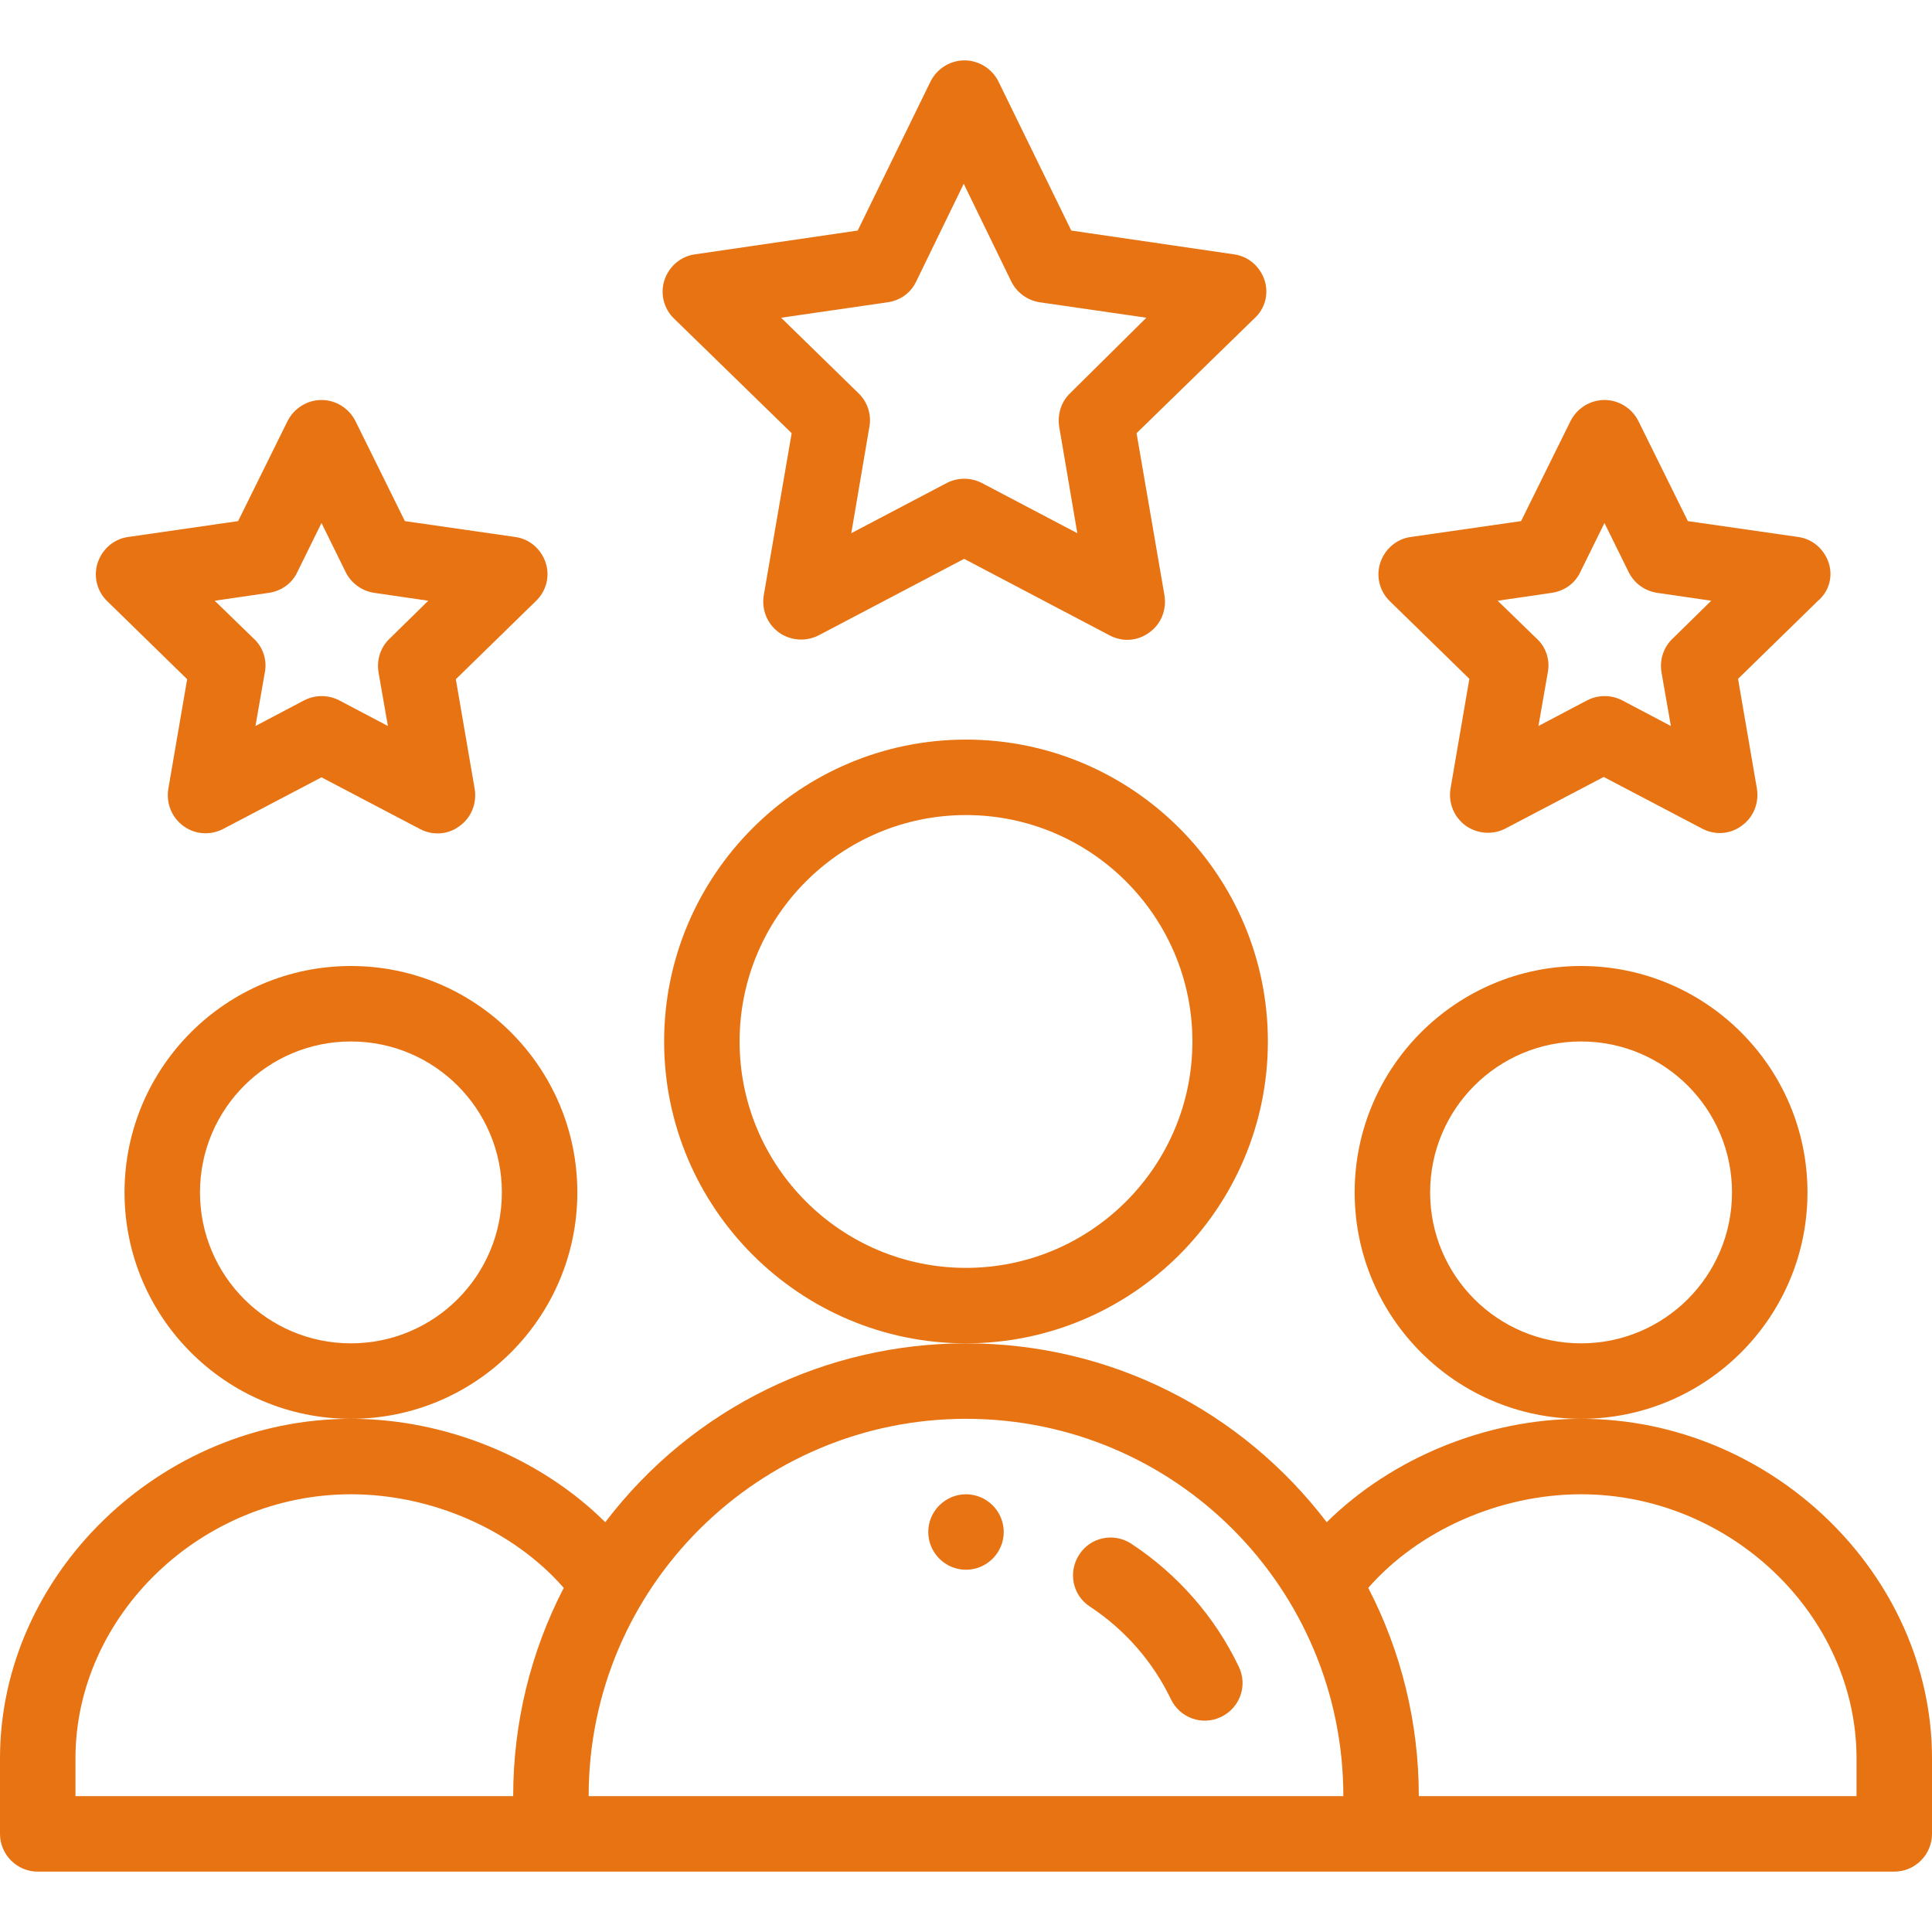
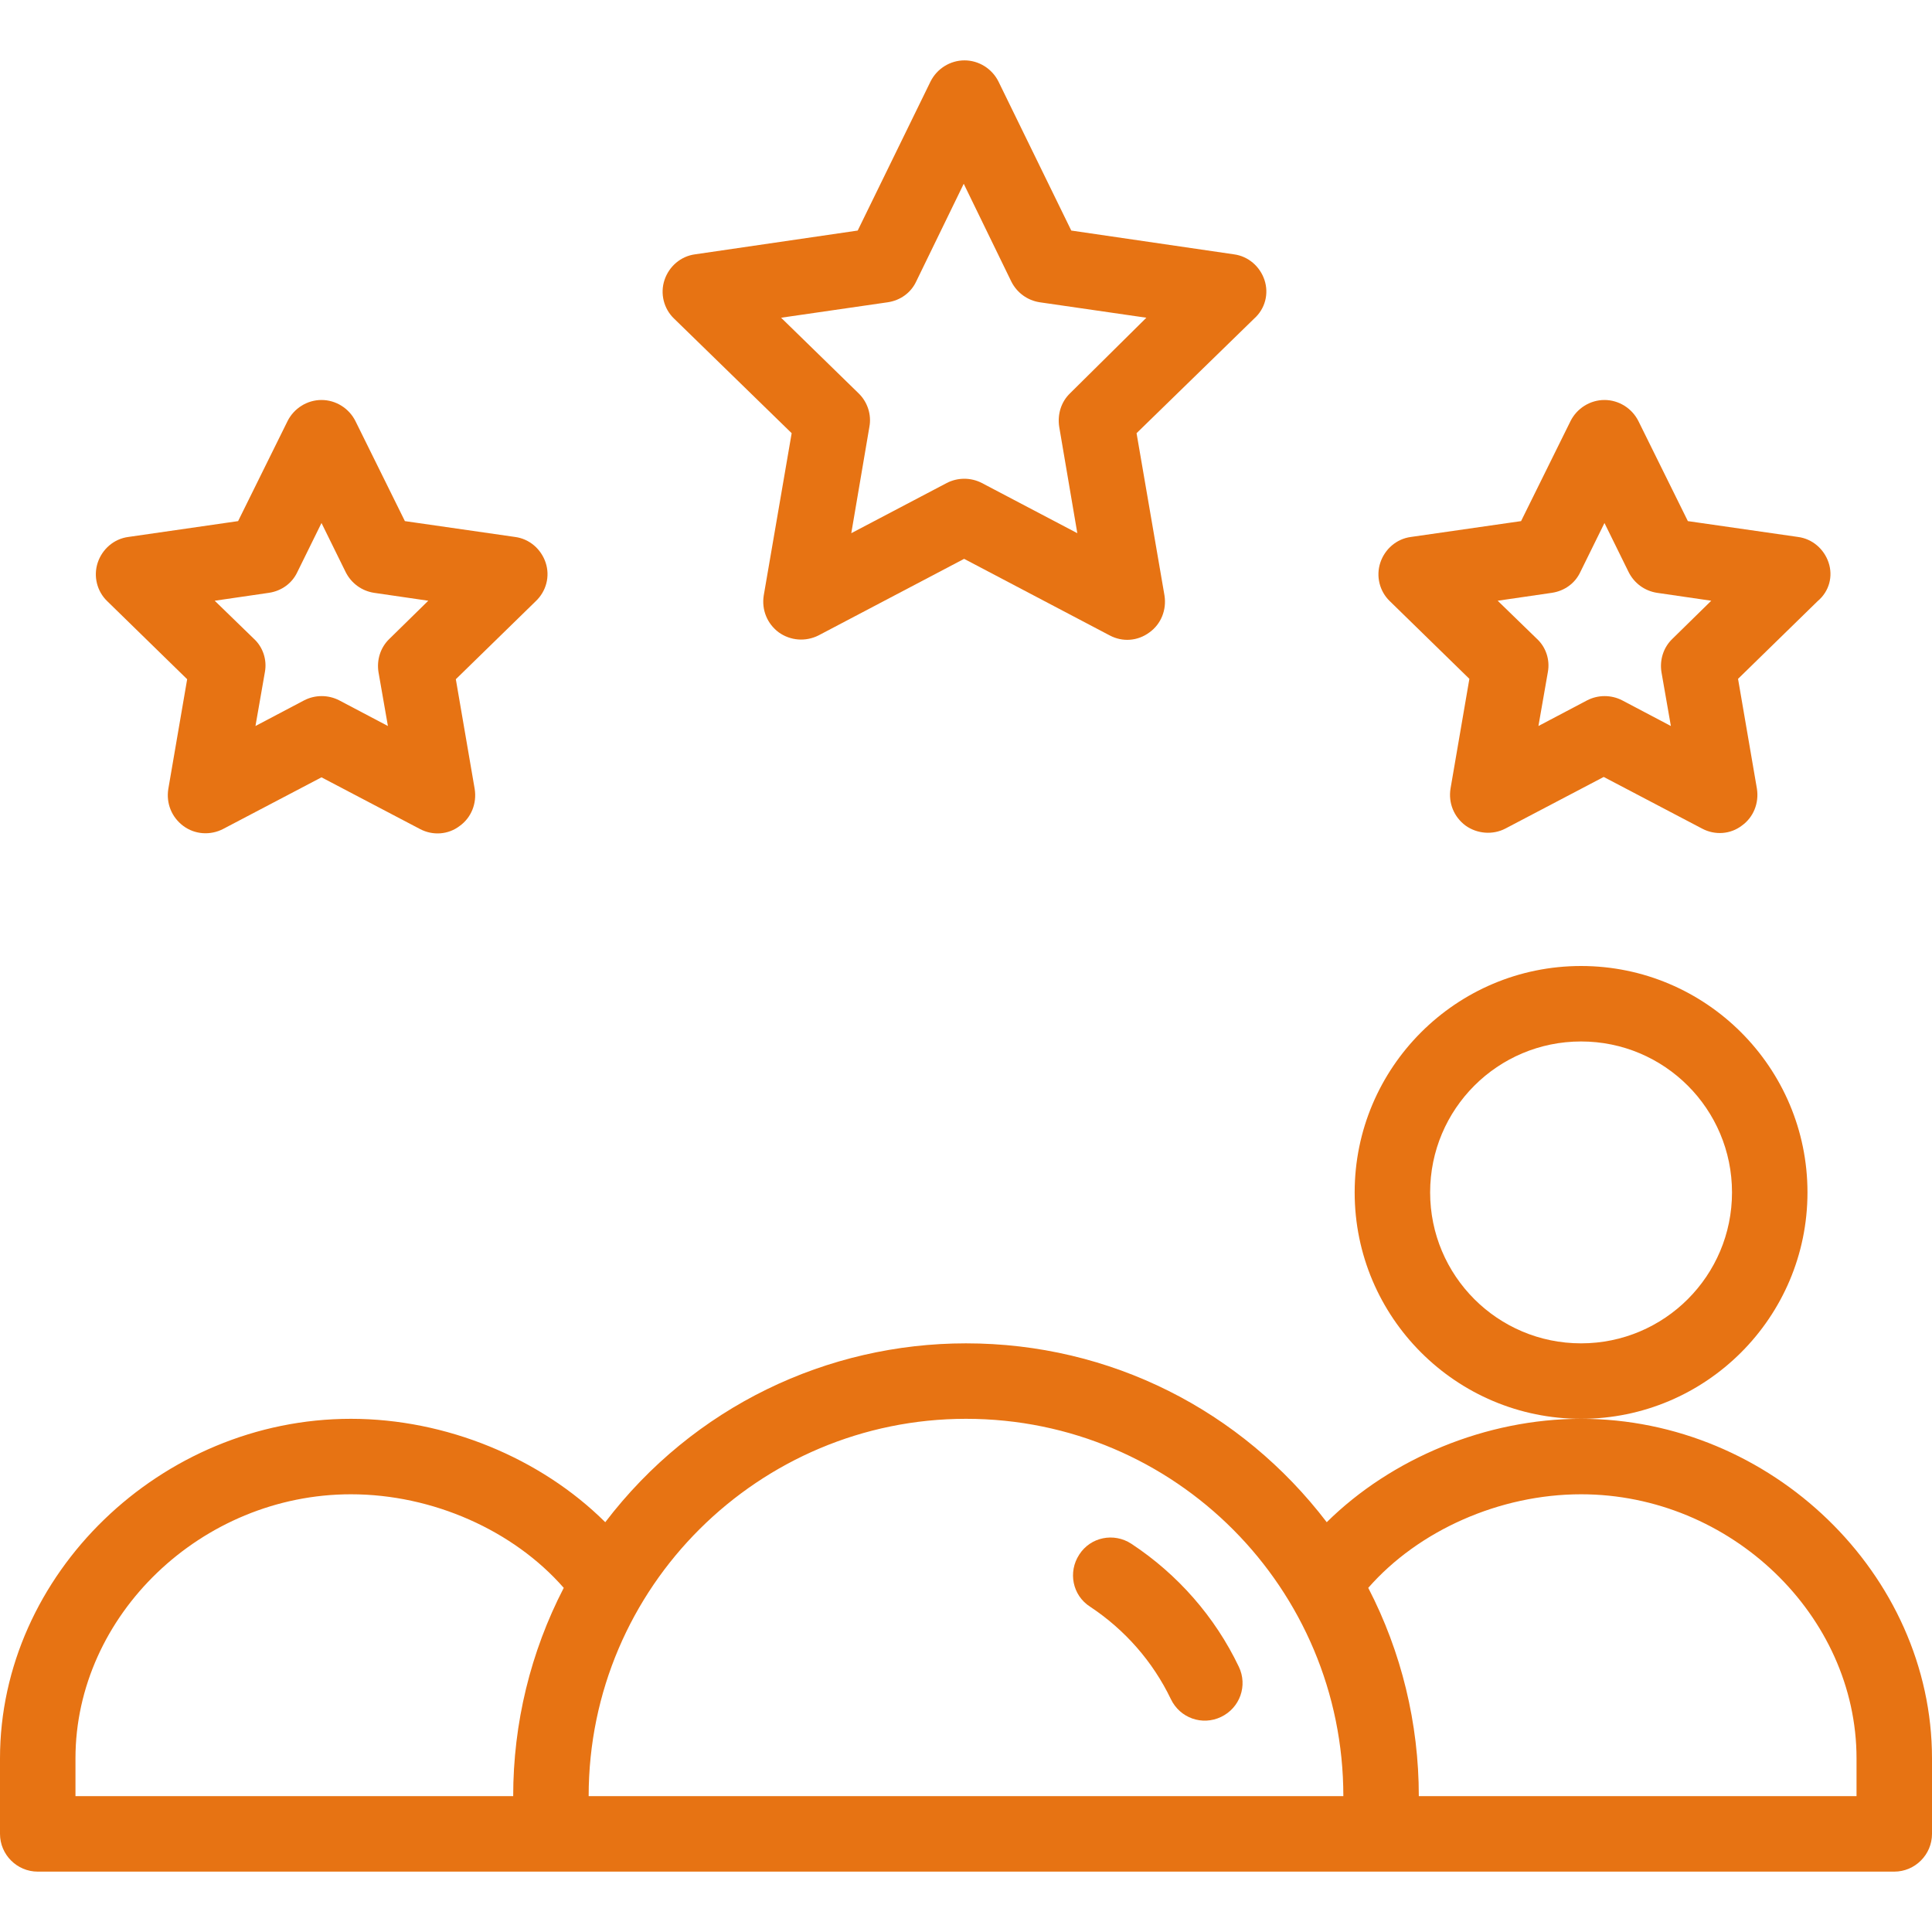
<svg xmlns="http://www.w3.org/2000/svg" version="1.1" id="Layer_1" x="0px" y="0px" viewBox="0 0 512 512" style="enable-background:new 0 0 512 512;" xml:space="preserve">
  <style type="text/css">
	.st0{fill:#E77313;}
</style>
-   <path class="st0" d="M266,406c0,5.5-4.5,10-10,10s-10-4.5-10-10s4.5-10,10-10S266,400.5,266,406z" />
  <path class="st0" d="M479,316c0-33.1-26.9-60-60-60s-60,26.9-60,60s26.9,60,60,60S479,349.1,479,316z M419,356  c-22.1,0-40-17.9-40-40s17.9-40,40-40s40,17.9,40,40S441.1,356,419,356z" />
  <path class="st0" d="M419,376c-25.2,0-50.3,10.5-67.4,27.4C329,373.8,294.3,356,256,356c-36.7,0-72.2,16.7-95.6,47.4  c-17.1-17-42.2-27.4-67.4-27.4c-50.4,0-93,41.2-93,90v20c0,5.5,4.5,10,10,10h492c5.5,0,10-4.5,10-10v-20  C512,417.2,469.4,376,419,376z M20,466c0-37.9,33.4-70,73-70c21.7,0,43.1,9.6,56.4,24.8c-8.8,17-13.4,35.9-13.4,55.2H20V466z   M256,376c55.6,0,100,45.1,100,100H156C156,420.4,201.3,376,256,376z M492,476H376c0-19.3-4.6-38.2-13.4-55.2  c13.3-15.2,34.8-24.8,56.4-24.8c39.6,0,73,32.1,73,70V476z" />
-   <path class="st0" d="M153,316c0-33.1-26.9-60-60-60s-60,26.9-60,60s26.9,60,60,60S153,349.1,153,316z M93,356c-22.1,0-40-17.9-40-40  s17.9-40,40-40s40,17.9,40,40S115.1,356,93,356z" />
-   <path class="st0" d="M336,276c0-44.1-35.9-80-80-80s-80,35.9-80,80s35.9,80,80,80S336,320.1,336,276z M256,336  c-33.1,0-60-26.9-60-60s26.9-60,60-60s60,26.9,60,60S289.1,336,256,336z" />
  <path class="st0" d="M335.1,74.2c-1.2-3.6-4.3-6.3-8.1-6.8l-43.1-6.3l-19.3-39.5c-1.7-3.4-5.2-5.6-9-5.6s-7.3,2.2-9,5.6l-19.3,39.5  l-43.1,6.3c-3.8,0.5-6.9,3.2-8.1,6.8s-0.2,7.6,2.5,10.2l31.2,30.4l-7.4,43c-0.6,3.8,0.9,7.5,4,9.8c3.1,2.2,7.1,2.5,10.5,0.8  l38.6-20.3l38.6,20.3c3.4,1.8,7.4,1.5,10.5-0.8c3.1-2.2,4.6-6,4-9.8l-7.4-43l31.2-30.4C335.3,81.8,336.3,77.8,335.1,74.2z   M283.6,104.2c-2.4,2.3-3.4,5.6-2.9,8.9l4.8,28.2l-25.3-13.3c-2.9-1.5-6.4-1.5-9.3,0l-25.3,13.3l4.8-28.2c0.6-3.2-0.5-6.6-2.9-8.9  l-20.5-20l28.3-4.1c3.3-0.5,6.1-2.5,7.5-5.5l12.6-25.9l12.6,25.9c1.5,3,4.3,5,7.5,5.5l28.3,4.1L283.6,104.2z" />
  <path class="st0" d="M484.6,149.1c-1.2-3.6-4.3-6.3-8.1-6.8l-29.2-4.2l-13.1-26.5c-1.7-3.4-5.2-5.6-9-5.6c0,0,0,0,0,0  c-3.8,0-7.3,2.2-9,5.6l-13.1,26.5l-29.2,4.2c-3.8,0.5-6.9,3.2-8.1,6.8c-1.2,3.6-0.2,7.6,2.5,10.2l21.1,20.6l-5,29.1  c-0.6,3.8,0.9,7.5,4,9.8c3.1,2.2,7.2,2.5,10.5,0.8l26.1-13.7l26.1,13.7c3.4,1.8,7.5,1.5,10.5-0.8c3.1-2.2,4.6-6,4-9.8l-5-29.1  l21.1-20.6C484.8,156.7,485.8,152.7,484.6,149.1z M443.2,169.3c-2.4,2.3-3.4,5.6-2.9,8.8l2.5,14.3l-12.9-6.8c-2.9-1.5-6.4-1.5-9.3,0  l-12.9,6.8l2.5-14.3c0.6-3.2-0.5-6.6-2.9-8.8l-10.4-10.1l14.4-2.1c3.3-0.5,6.1-2.5,7.5-5.5l6.4-13l6.4,13c1.5,3,4.3,5,7.5,5.5  l14.4,2.1L443.2,169.3z" />
  <path class="st0" d="M144.6,149.1c-1.2-3.6-4.3-6.3-8.1-6.8l-29.2-4.2l-13.1-26.5c-1.7-3.4-5.2-5.6-9-5.6s-7.3,2.2-9,5.6l-13.1,26.5  L34,142.3c-3.8,0.5-6.9,3.2-8.1,6.8c-1.2,3.6-0.2,7.6,2.5,10.2L49.6,180l-5,29.1c-0.6,3.8,0.9,7.5,4,9.8s7.2,2.5,10.5,0.8l26.1-13.7  l26.1,13.7c3.4,1.8,7.5,1.5,10.5-0.8c3.1-2.2,4.6-6,4-9.8l-5-29.1l21.1-20.6C144.8,156.7,145.8,152.7,144.6,149.1z M103.2,169.3  c-2.4,2.3-3.4,5.6-2.9,8.8l2.5,14.3l-12.9-6.8c-2.9-1.5-6.4-1.5-9.3,0l-12.9,6.8l2.5-14.3c0.6-3.2-0.5-6.6-2.9-8.8l-10.4-10.1  l14.4-2.1c3.3-0.5,6.1-2.5,7.5-5.5l6.4-13l6.4,13c1.5,3,4.3,5,7.5,5.5l14.4,2.1L103.2,169.3z" />
  <path class="st0" d="M299.8,409.1c-4.6-3-10.8-1.8-13.8,2.9c-3,4.6-1.8,10.8,2.9,13.8c9.2,6.1,16.6,14.5,21.4,24.5  c2.4,5,8.3,7.1,13.3,4.7c5-2.4,7.1-8.3,4.7-13.3C322,428.5,312.1,417.2,299.8,409.1z" />
</svg>